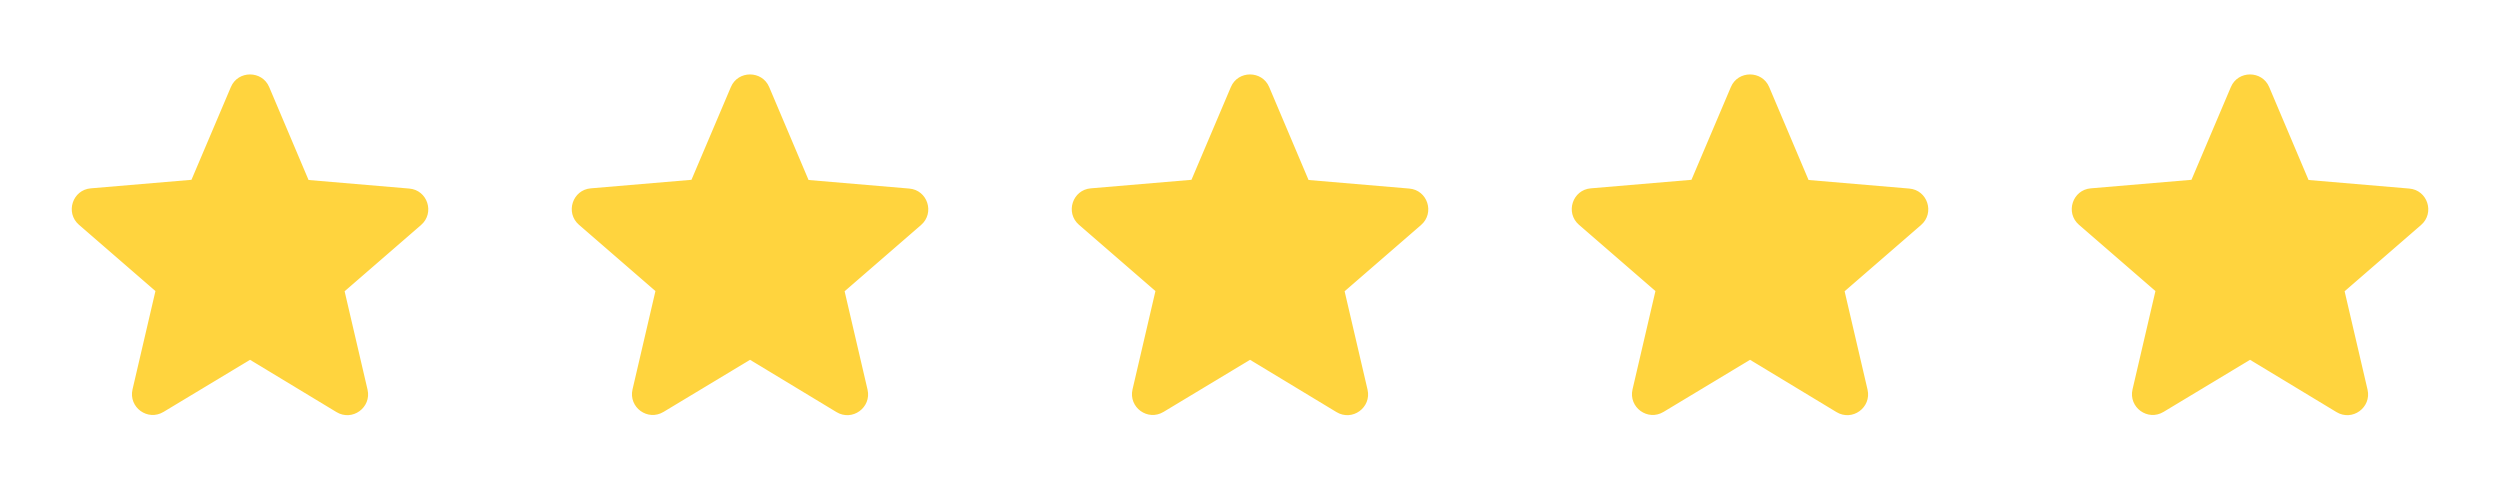
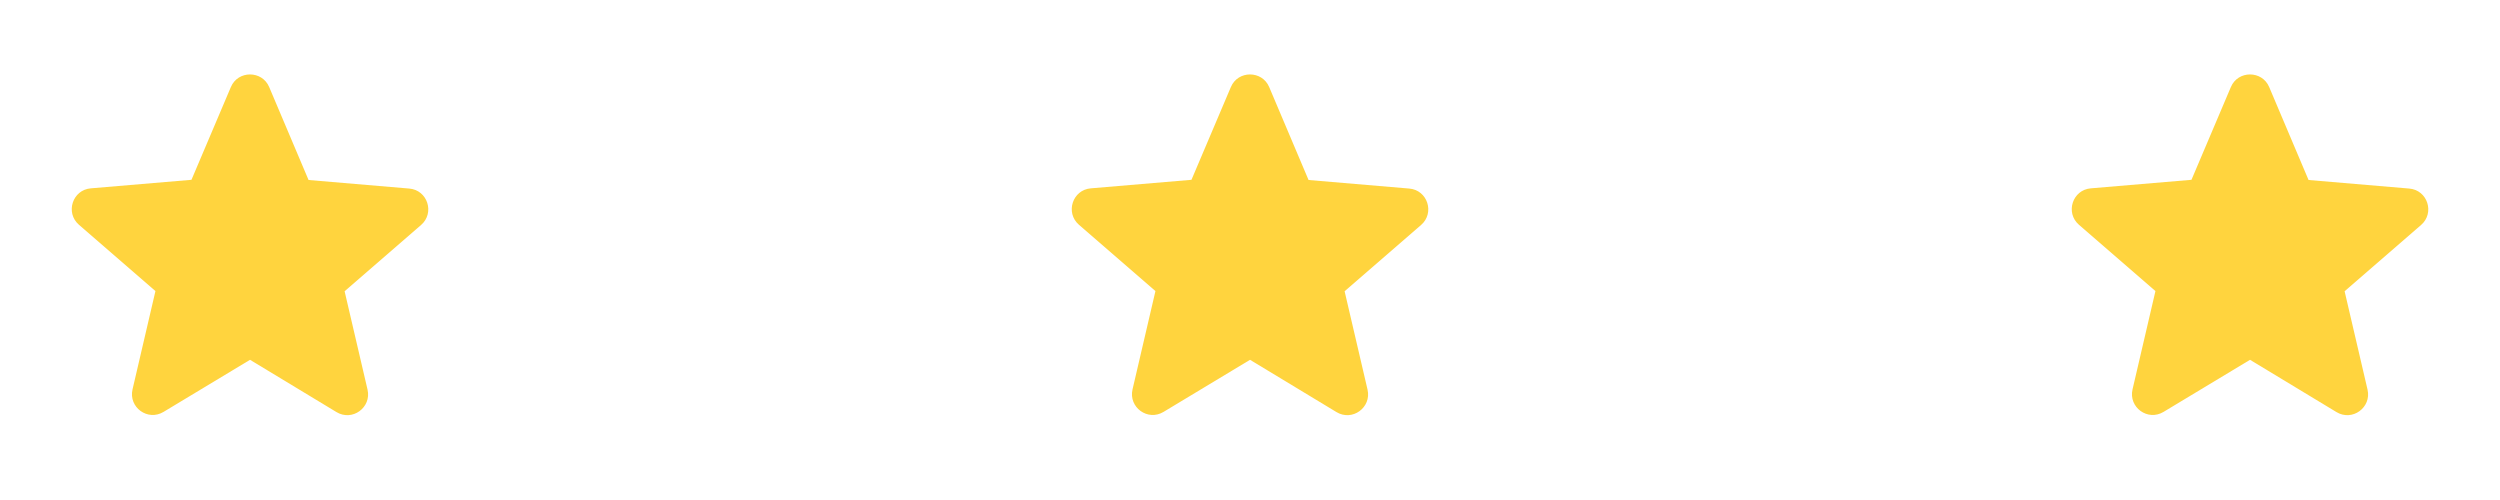
<svg xmlns="http://www.w3.org/2000/svg" width="90" height="18" viewBox="0 0 90 18" fill="none">
  <path d="M9.001 12.953L12.113 14.835C12.683 15.18 13.381 14.67 13.231 14.025L12.406 10.485L15.158 8.1C15.661 7.665 15.391 6.84 14.731 6.788L11.108 6.48L9.691 3.135C9.436 2.528 8.566 2.528 8.311 3.135L6.893 6.473L3.271 6.78C2.611 6.833 2.341 7.658 2.843 8.093L5.596 10.478L4.771 14.018C4.621 14.663 5.318 15.173 5.888 14.828L9.001 12.953Z" fill="#FFD43E" />
-   <path d="M27.001 12.953L30.113 14.835C30.683 15.18 31.381 14.67 31.231 14.025L30.406 10.485L33.158 8.1C33.661 7.665 33.391 6.84 32.731 6.788L29.108 6.48L27.691 3.135C27.436 2.528 26.566 2.528 26.311 3.135L24.893 6.473L21.271 6.78C20.611 6.833 20.341 7.658 20.843 8.093L23.596 10.478L22.771 14.018C22.621 14.663 23.318 15.173 23.888 14.828L27.001 12.953Z" fill="#FFD43E" />
  <path d="M45.001 12.953L48.113 14.835C48.683 15.18 49.381 14.67 49.231 14.025L48.406 10.485L51.158 8.1C51.661 7.665 51.391 6.84 50.731 6.788L47.108 6.48L45.691 3.135C45.436 2.528 44.566 2.528 44.311 3.135L42.893 6.473L39.271 6.78C38.611 6.833 38.341 7.658 38.843 8.093L41.596 10.478L40.771 14.018C40.621 14.663 41.318 15.173 41.888 14.828L45.001 12.953Z" fill="#FFD43E" />
-   <path d="M63.001 12.953L66.113 14.835C66.683 15.18 67.381 14.67 67.231 14.025L66.406 10.485L69.158 8.1C69.661 7.665 69.391 6.84 68.731 6.788L65.108 6.48L63.691 3.135C63.436 2.528 62.566 2.528 62.311 3.135L60.893 6.473L57.271 6.78C56.611 6.833 56.341 7.658 56.843 8.093L59.596 10.478L58.771 14.018C58.621 14.663 59.318 15.173 59.888 14.828L63.001 12.953Z" fill="#FFD43E" />
  <path d="M81.001 12.953L84.113 14.835C84.683 15.18 85.381 14.67 85.231 14.025L84.406 10.485L87.158 8.1C87.661 7.665 87.391 6.84 86.731 6.788L83.108 6.48L81.691 3.135C81.436 2.528 80.566 2.528 80.311 3.135L78.893 6.473L75.271 6.78C74.611 6.833 74.341 7.658 74.843 8.093L77.596 10.478L76.771 14.018C76.621 14.663 77.318 15.173 77.888 14.828L81.001 12.953Z" fill="#FFD43E" />
</svg>